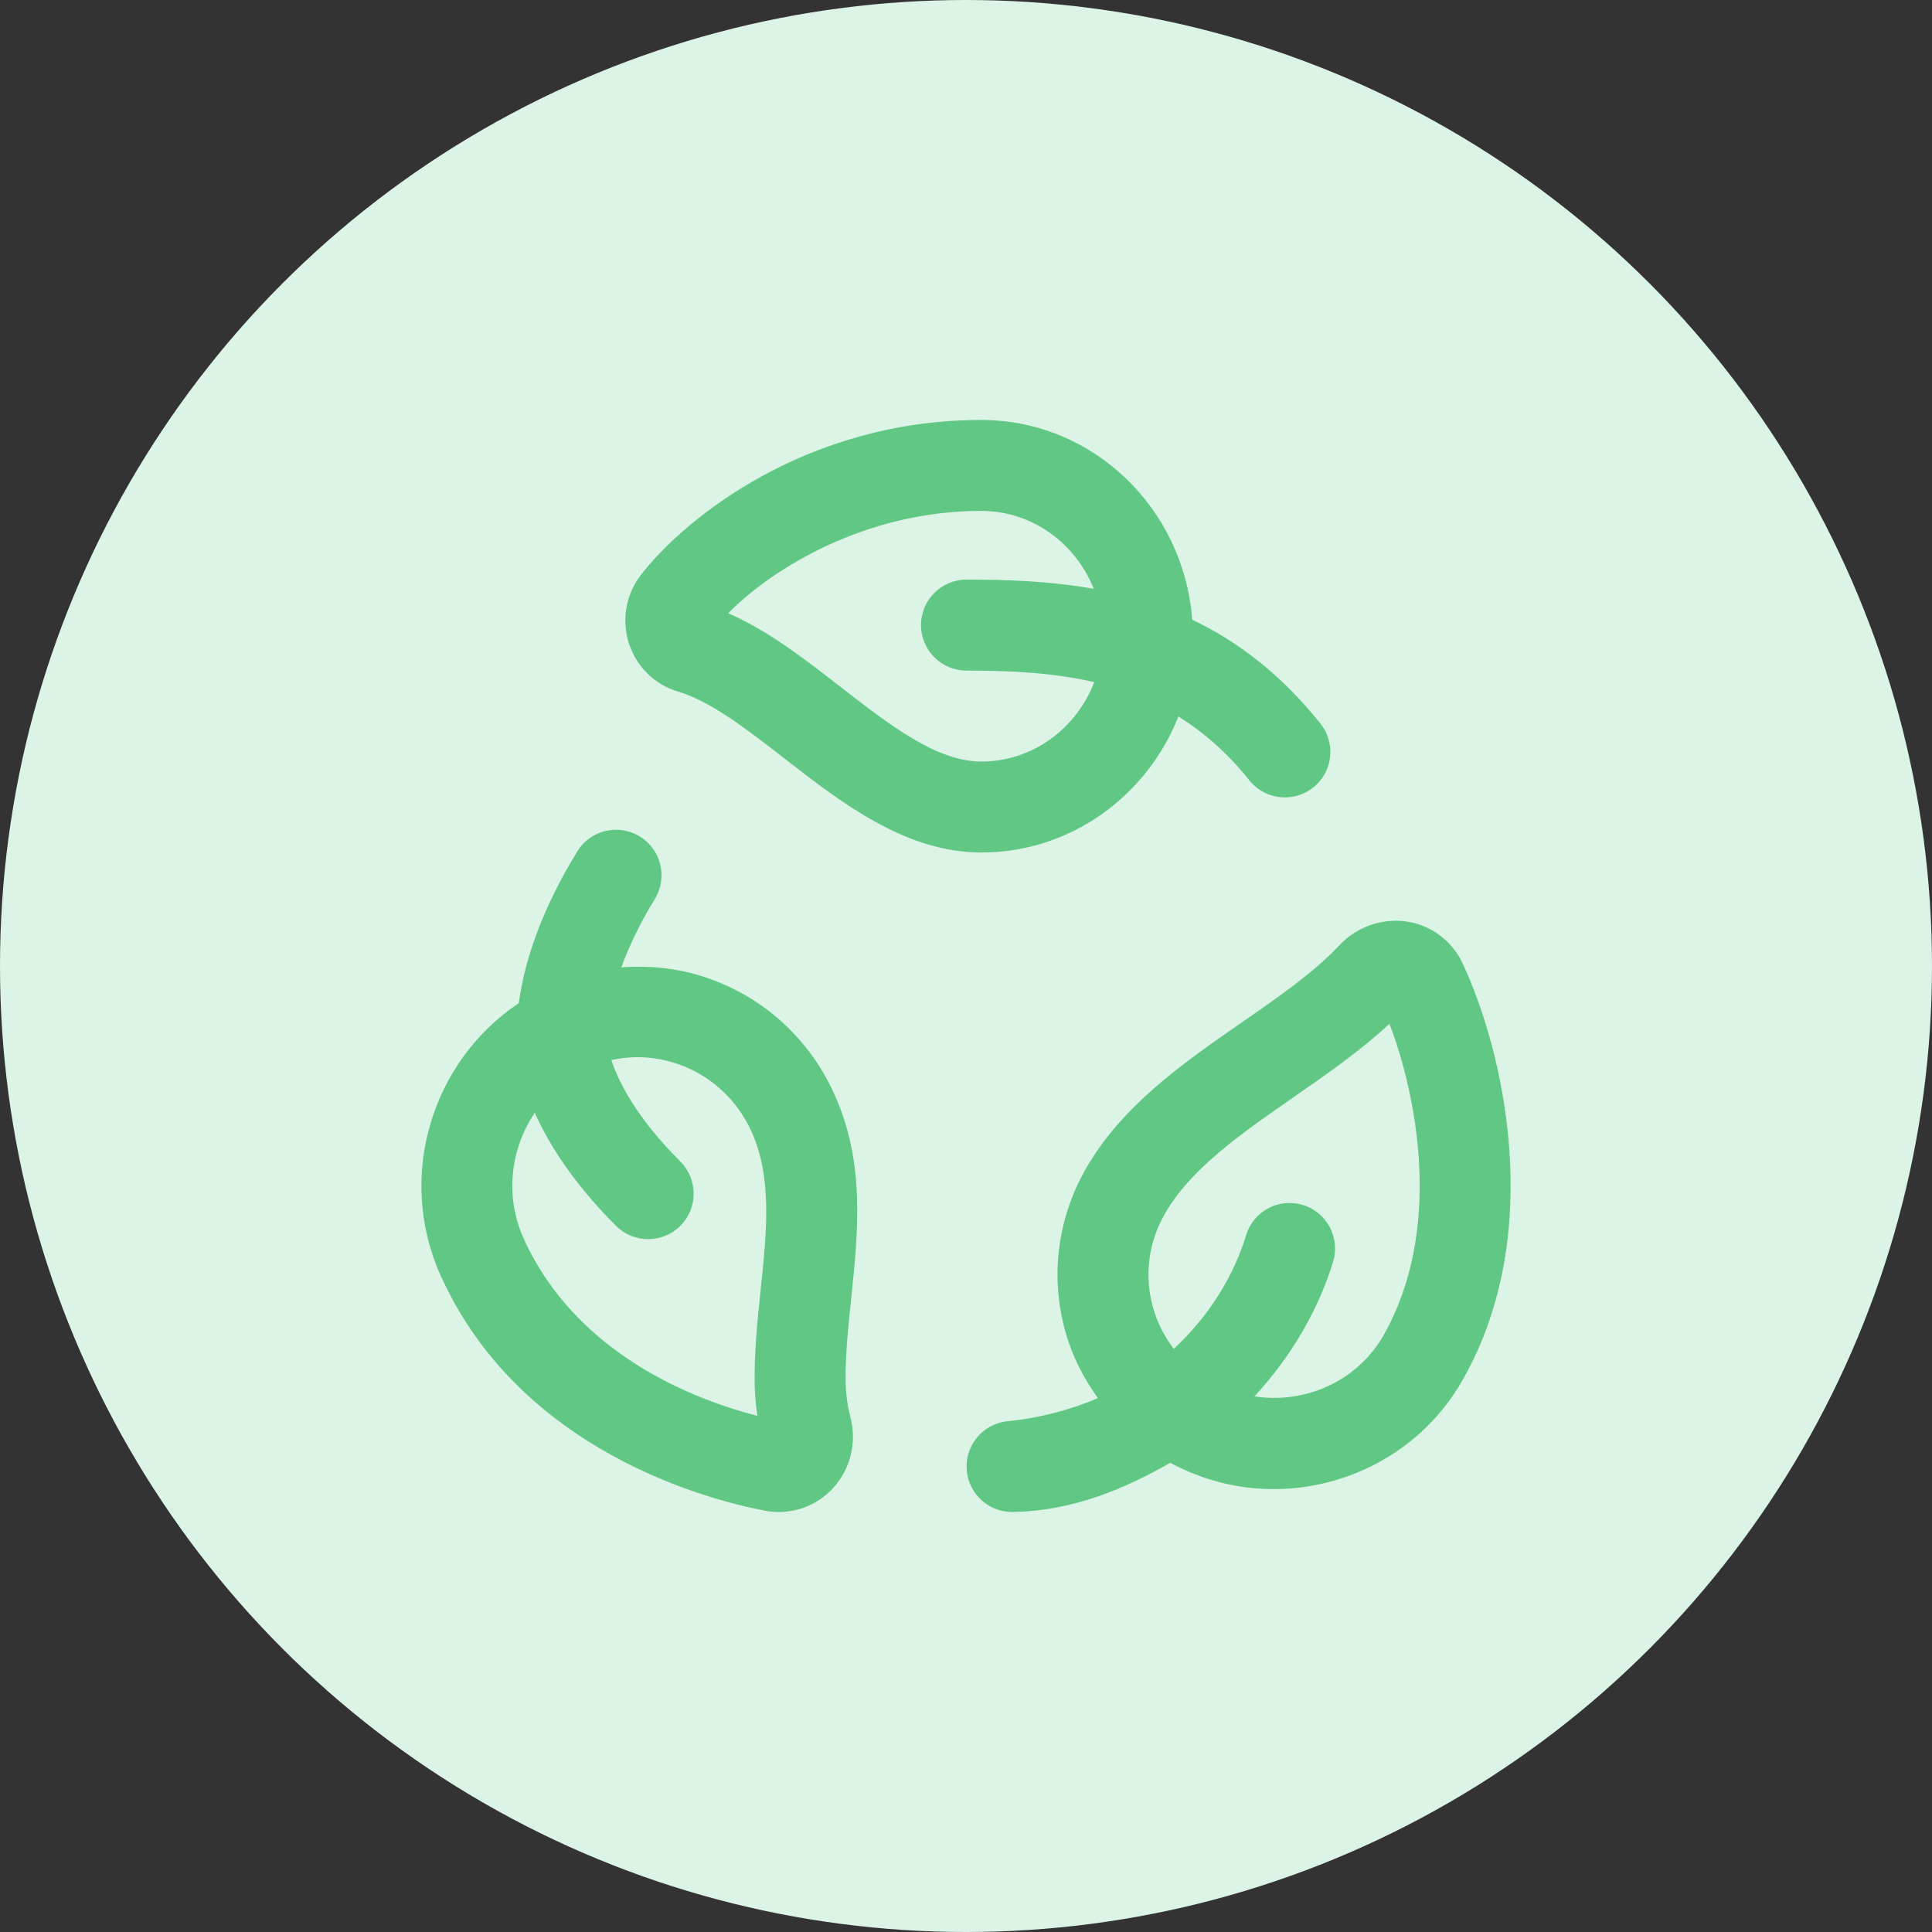
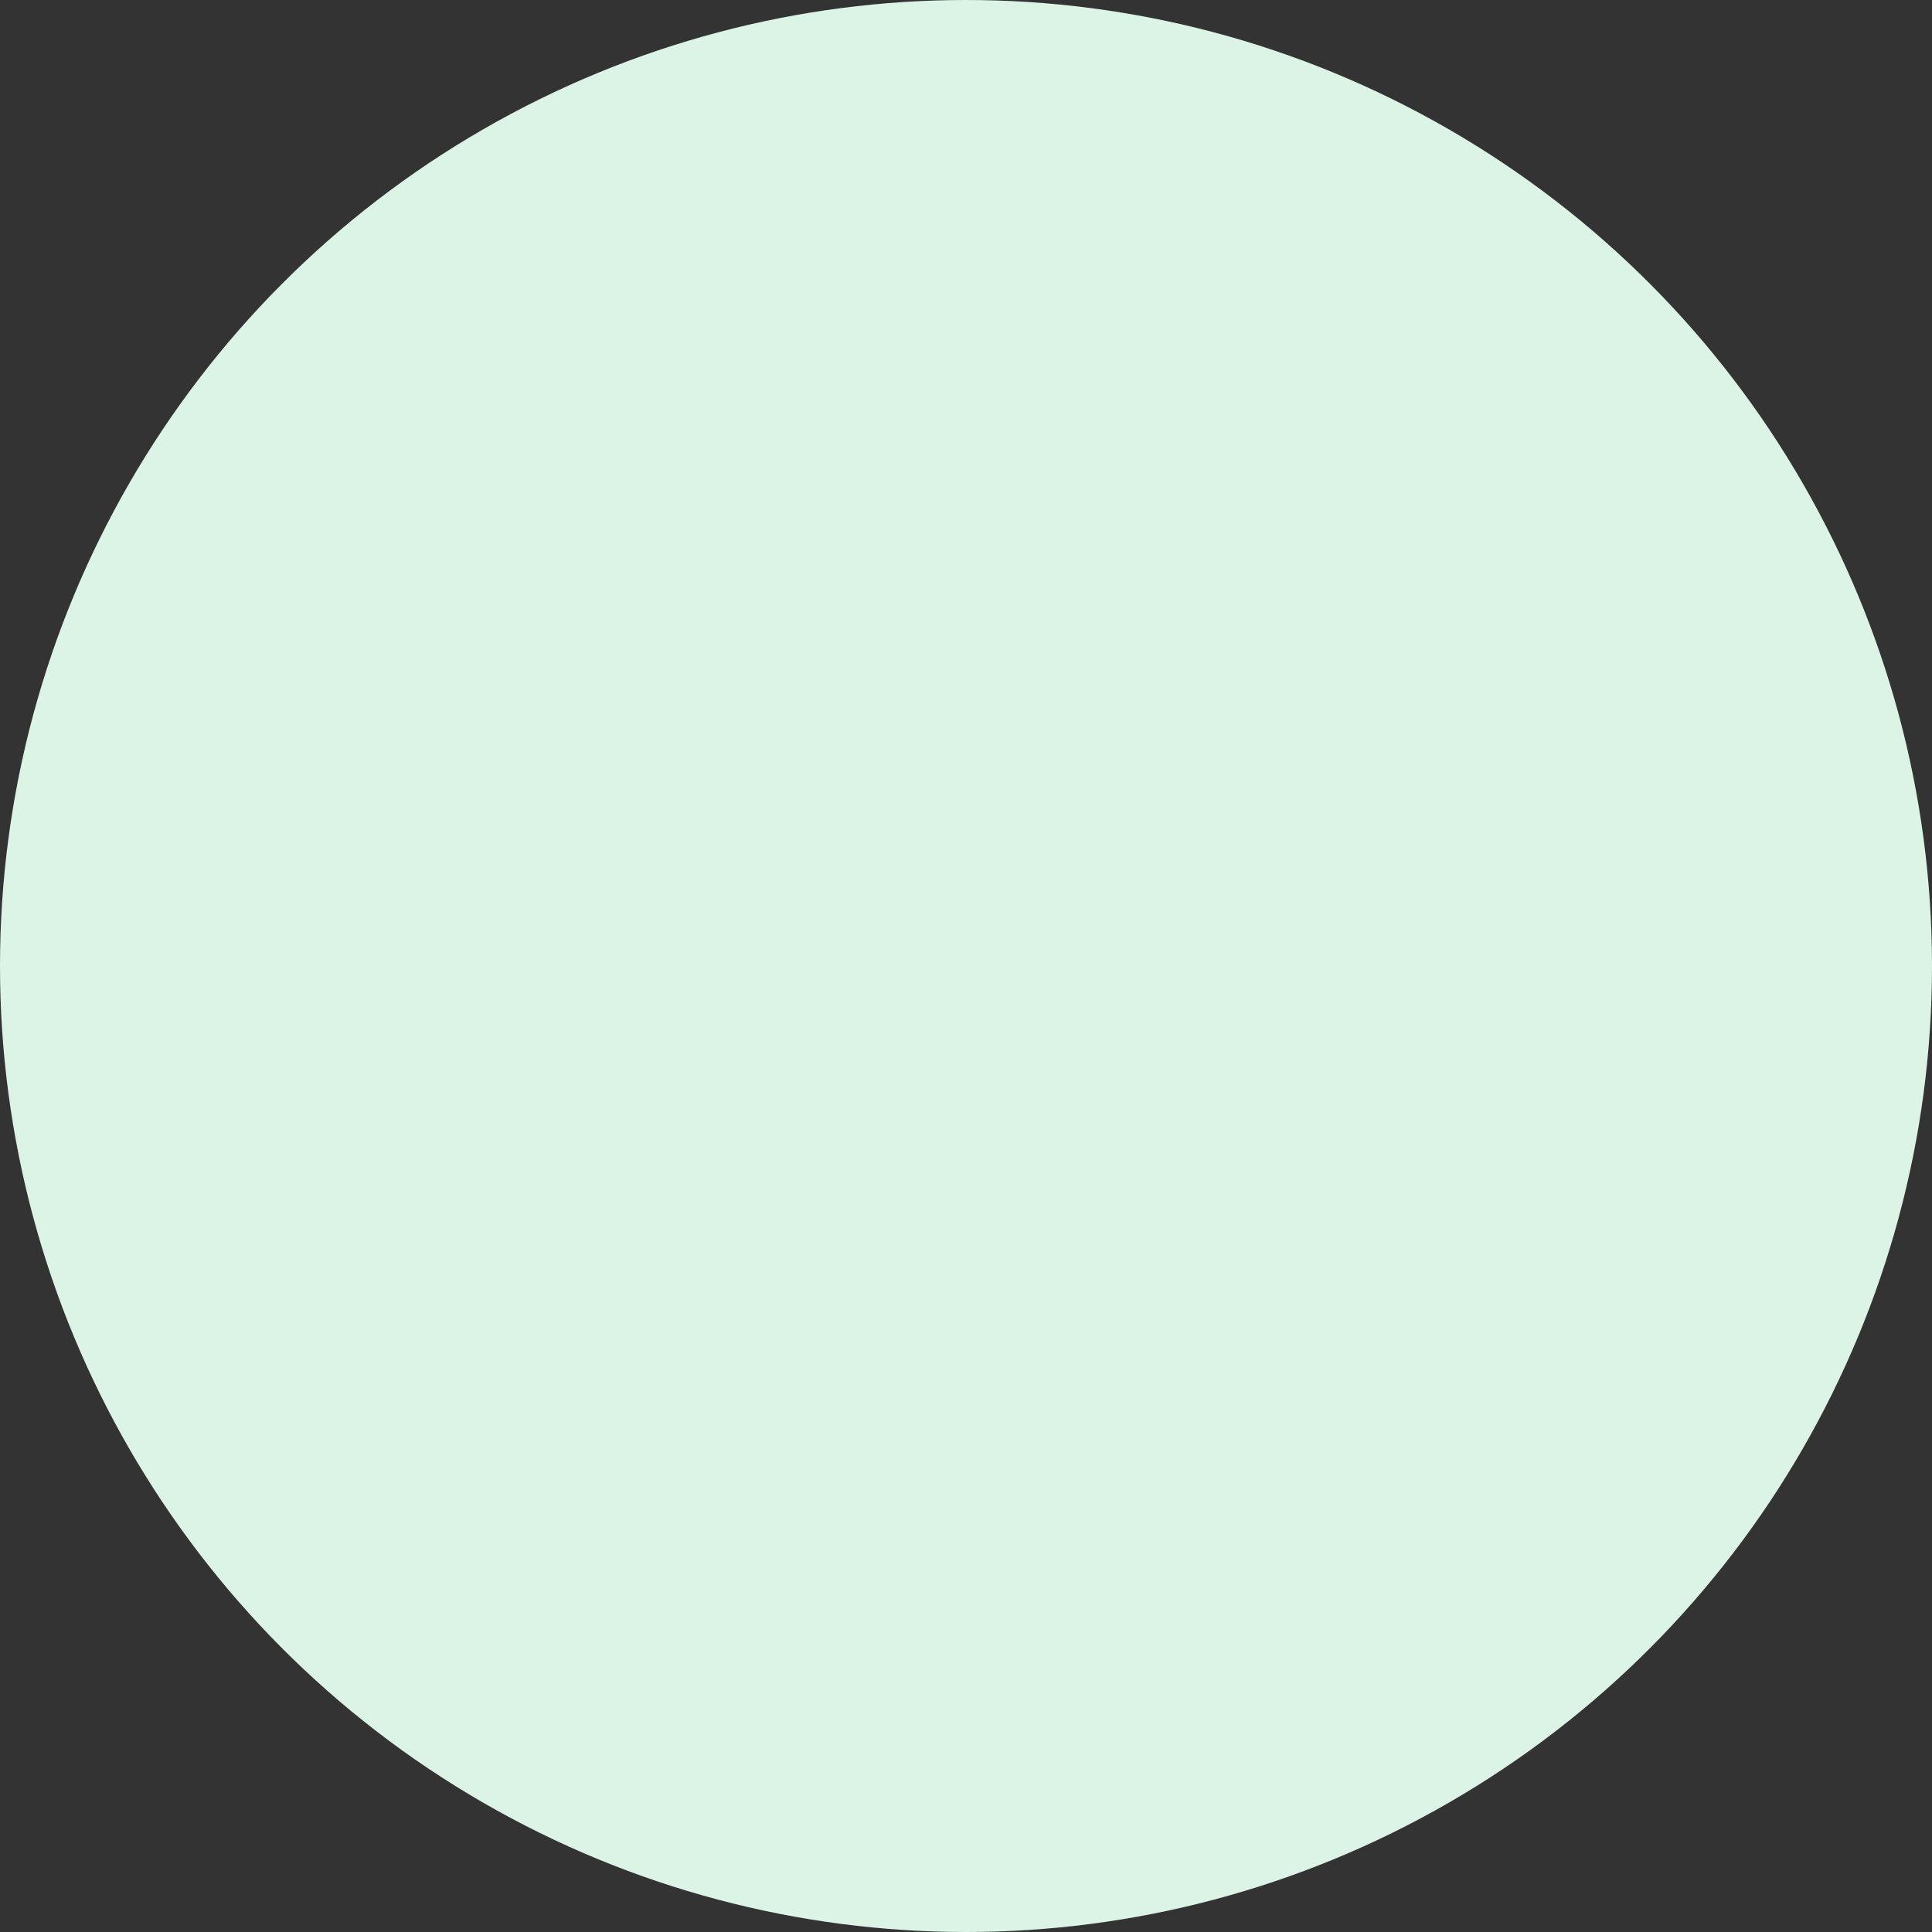
<svg xmlns="http://www.w3.org/2000/svg" id="Layer_2" viewBox="0 0 510 510">
  <rect x="0" y="0" width="510" height="510" fill="#333333" stroke="none" />
  <defs>
    <style>.cls-1{fill:#61c785;}.cls-1,.cls-2{stroke-width:0px;}.cls-2{fill:#dbf4e6;}</style>
  </defs>
  <g id="Layer_2-2">
    <g id="Layer_1-2">
      <circle class="cls-2" cx="255" cy="255" r="255" />
-       <path class="cls-1" d="m178.87,182.51c8.8,2.64,18.26,9.98,28.26,17.75,14.95,11.61,31.88,24.78,51.91,24.78,23.59,0,43.74-14.91,52.03-35.92,6.54,4.12,12.84,9.49,18.73,16.87,2.38,2.97,5.86,4.5,9.39,4.5,2.63,0,5.27-.86,7.49-2.63,5.17-4.14,6.02-11.69,1.87-16.87-10.52-13.14-21.98-21.76-33.84-27.41-2.22-29.42-26.19-52.72-55.68-52.72-45.93,0-78.09,25.71-89.84,40.9-3.97,5.11-5.16,11.89-3.17,18.08,1.96,6.11,6.75,10.85,12.84,12.68Zm80.17-47.64c13.41,0,24.89,8.52,29.69,20.57-11.42-2.04-22.79-2.44-33.6-2.44-6.64,0-12.01,5.38-12.01,12.01s5.37,12.01,12.01,12.01c11.53,0,22.84.53,33.72,3.05-4.71,12.25-16.27,20.96-29.81,20.96-11.78,0-24.12-9.58-37.19-19.73-9.4-7.31-19.09-14.84-29.63-19.42,12.07-12.21,36.67-27.02,66.81-27.02h.01Zm-38.84,153.86c-6.4-14.12-17.88-24.82-32.3-30.15-7.77-2.87-15.87-3.83-23.89-3.21,2.11-5.76,5.01-11.8,8.84-18.05,3.47-5.66,1.69-13.04-3.96-16.51-5.67-3.48-13.05-1.69-16.51,3.96-8.72,14.22-13.77,27.74-15.43,40.04-23.08,15.43-32.43,45.93-20.54,72.11,21.02,46.32,70.78,59.06,85.51,61.86,1.24.24,2.46.35,3.69.35,5.31,0,10.41-2.17,14.12-6.12,4.74-5.05,6.52-12.15,4.75-18.91-.78-3.12-1.21-6.24-1.25-9.32-.1-7.02.66-14.29,1.46-21.97,1.84-17.67,3.75-35.96-4.49-54.08h0Zm-19.39,51.59c-.84,8.03-1.72,16.34-1.6,24.76.04,2.87.26,5.76.72,8.67-16.1-4.13-47.68-15.93-61.67-46.74-5.09-11.23-3.51-23.76,2.91-33.26,3.71,8.27,10.05,18.44,21.44,29.84,2.34,2.34,5.42,3.52,8.49,3.52s6.15-1.18,8.49-3.52c4.69-4.69,4.69-12.28,0-16.98-11.74-11.74-16.37-21.16-18.2-26.78,2.28-.5,4.59-.76,6.9-.76,3.81,0,7.62.68,11.29,2.03,8.36,3.09,15.03,9.33,18.77,17.55,5.54,12.2,4.05,26.51,2.46,41.66Zm185.28-86.04h0c-2.76-5.87-8.21-9.98-14.58-10.99-6.57-1.01-13.32,1.3-17.96,6.26-6.68,7.11-15.86,13.5-25.6,20.24-15.72,10.9-31.95,22.18-41.48,39.02-7.44,13.17-9.28,28.43-5.17,42.97,1.79,6.34,4.79,12.08,8.51,17.29-7.01,3.01-14.94,5.19-23.89,6.11-6.6.68-11.38,6.59-10.7,13.18.64,6.17,5.85,10.76,11.92,10.76,16.45-.2,30.46-6.52,41.78-12.98,8.67,4.69,18.02,6.95,27.28,6.95,20.04,0,39.51-10.43,49.97-28.92,22.22-39.26,10.39-87.55-.1-109.91h.01Zm-20.8,98.08c-6.95,12.31-20.8,18.32-34.15,16.25,10.18-11.02,17.15-23.58,20.77-35.58,1.92-6.34-1.67-13.04-8.02-14.96-6.38-1.92-13.04,1.67-14.96,8.02-3.09,10.21-9.39,21.02-19.08,29.97-2.45-3.21-4.33-6.83-5.46-10.82-2.34-8.32-1.3-17.06,2.97-24.6,6.83-12.08,20.17-21.32,34.28-31.12,8.64-6,17.53-12.17,25.14-19.27,7.31,19.13,14.18,54.42-1.5,82.13h.01Z" />
    </g>
  </g>
</svg>